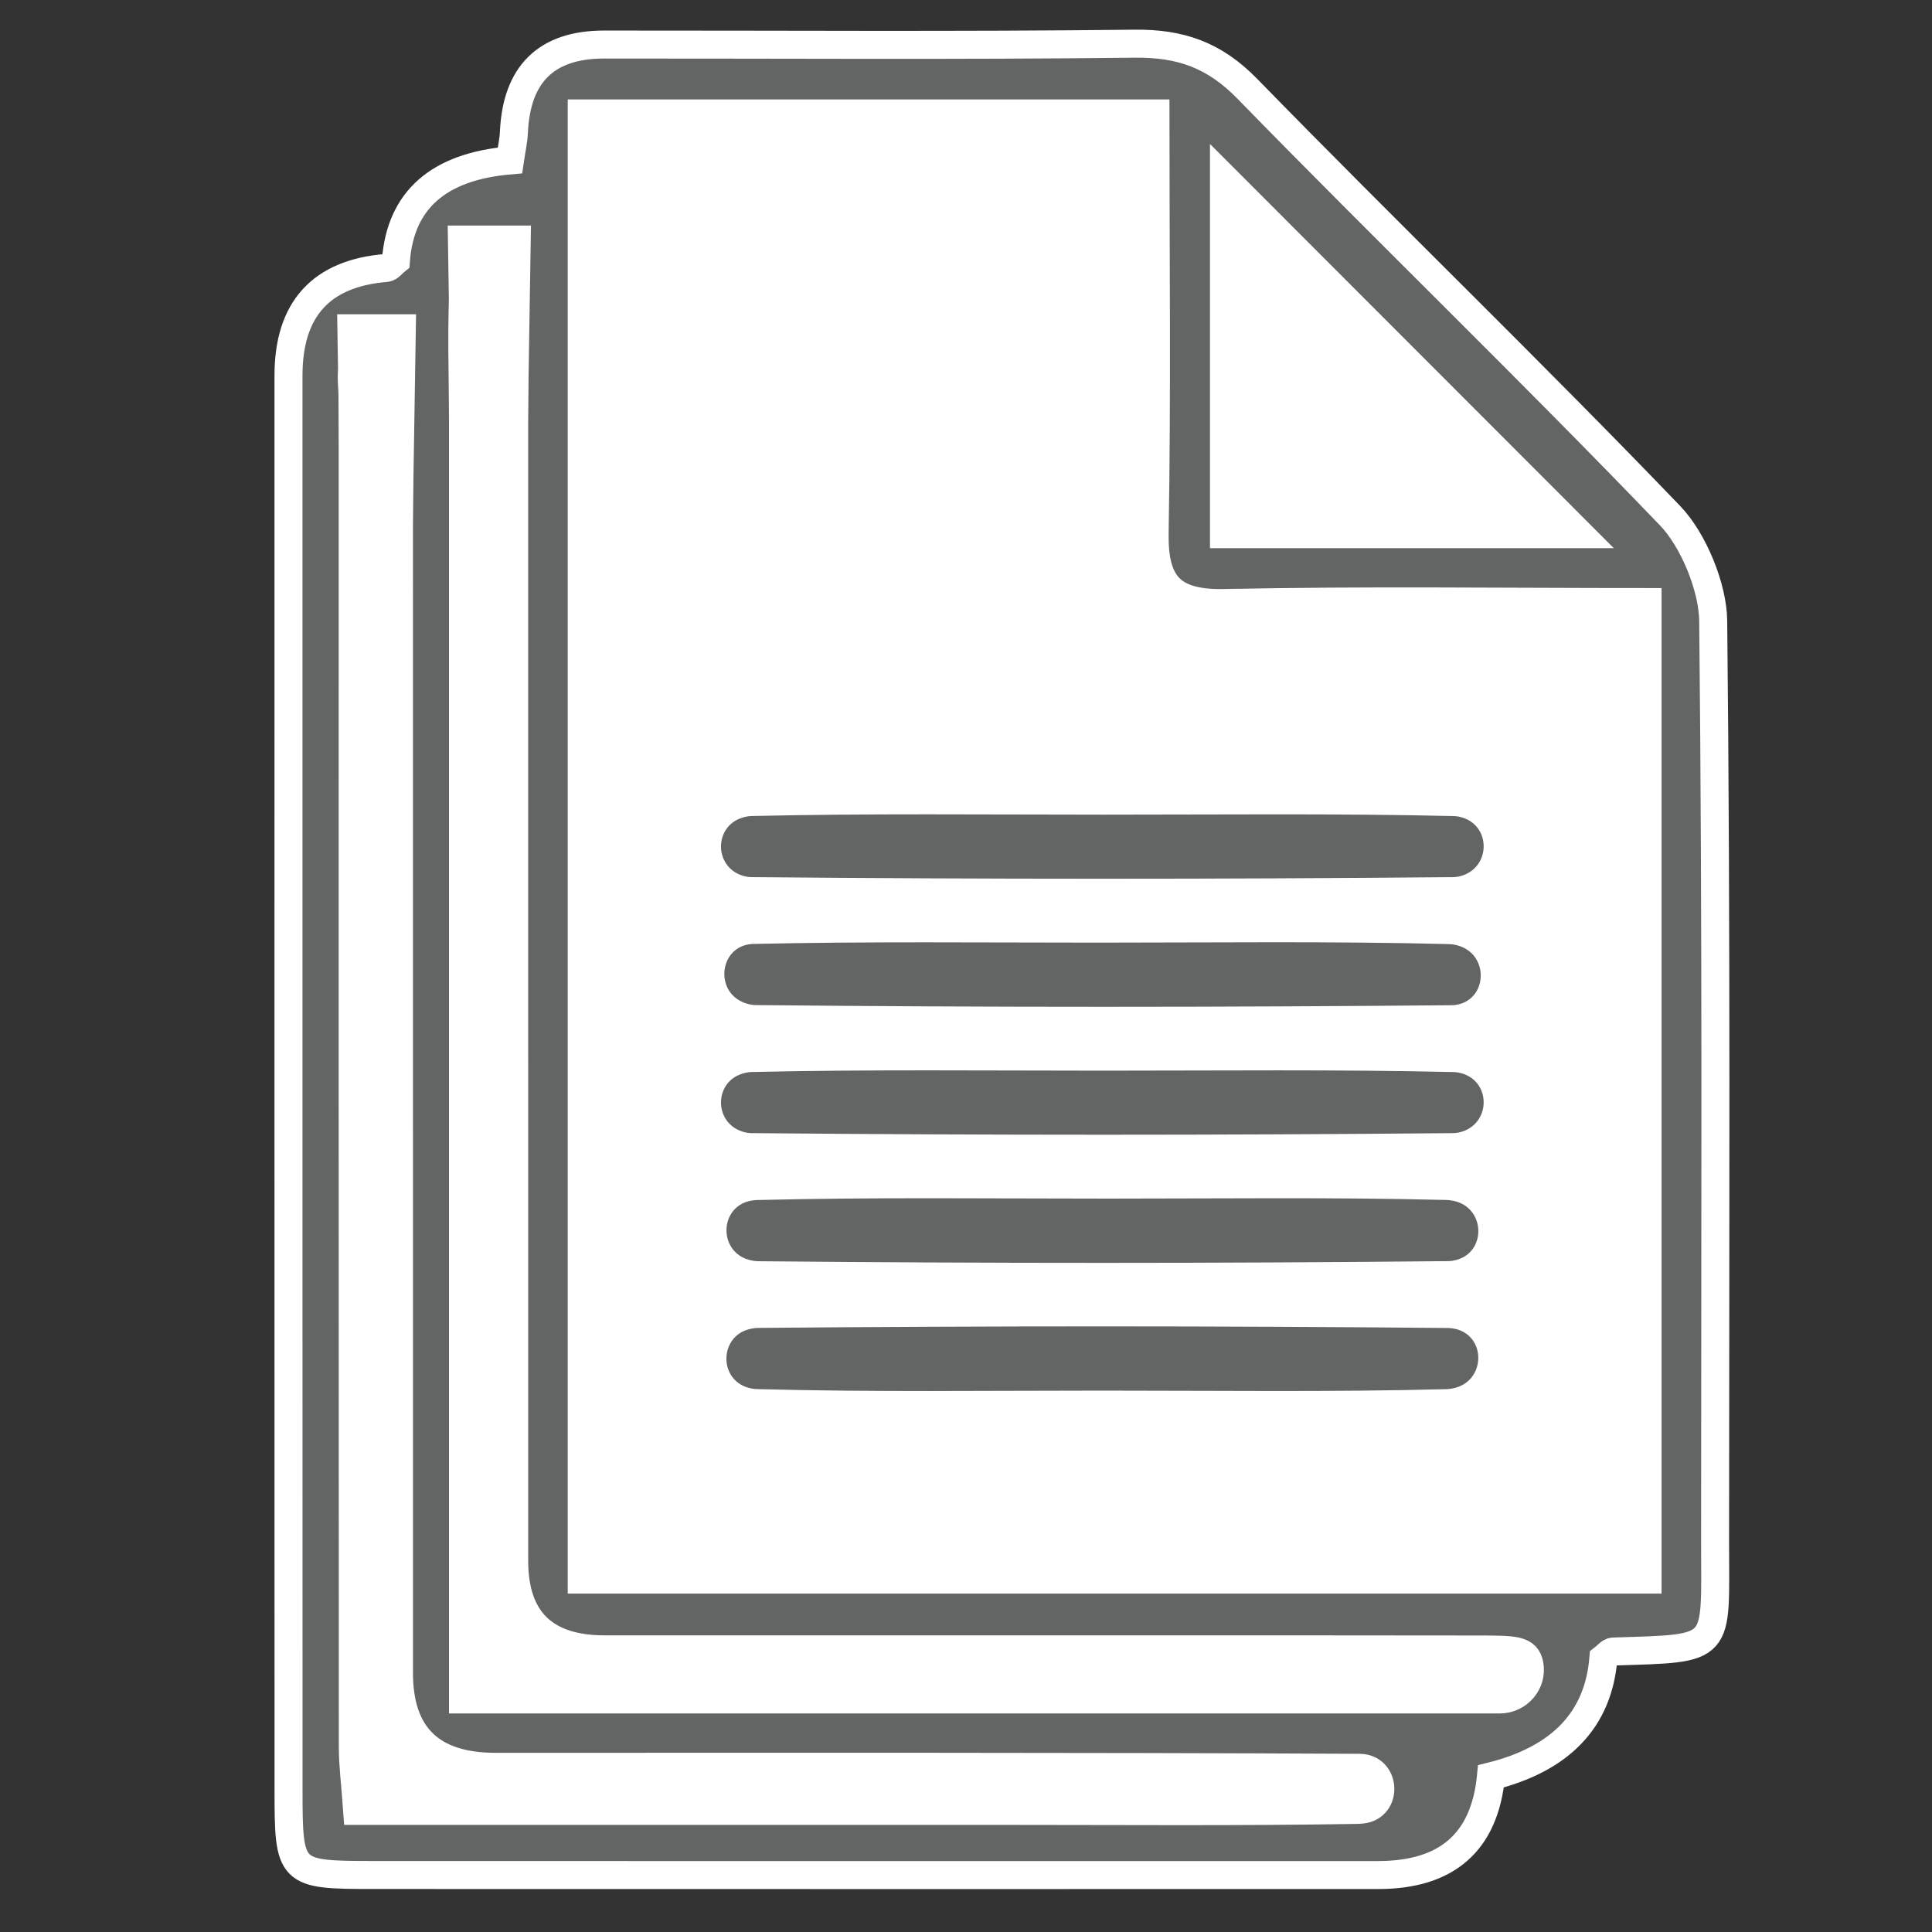
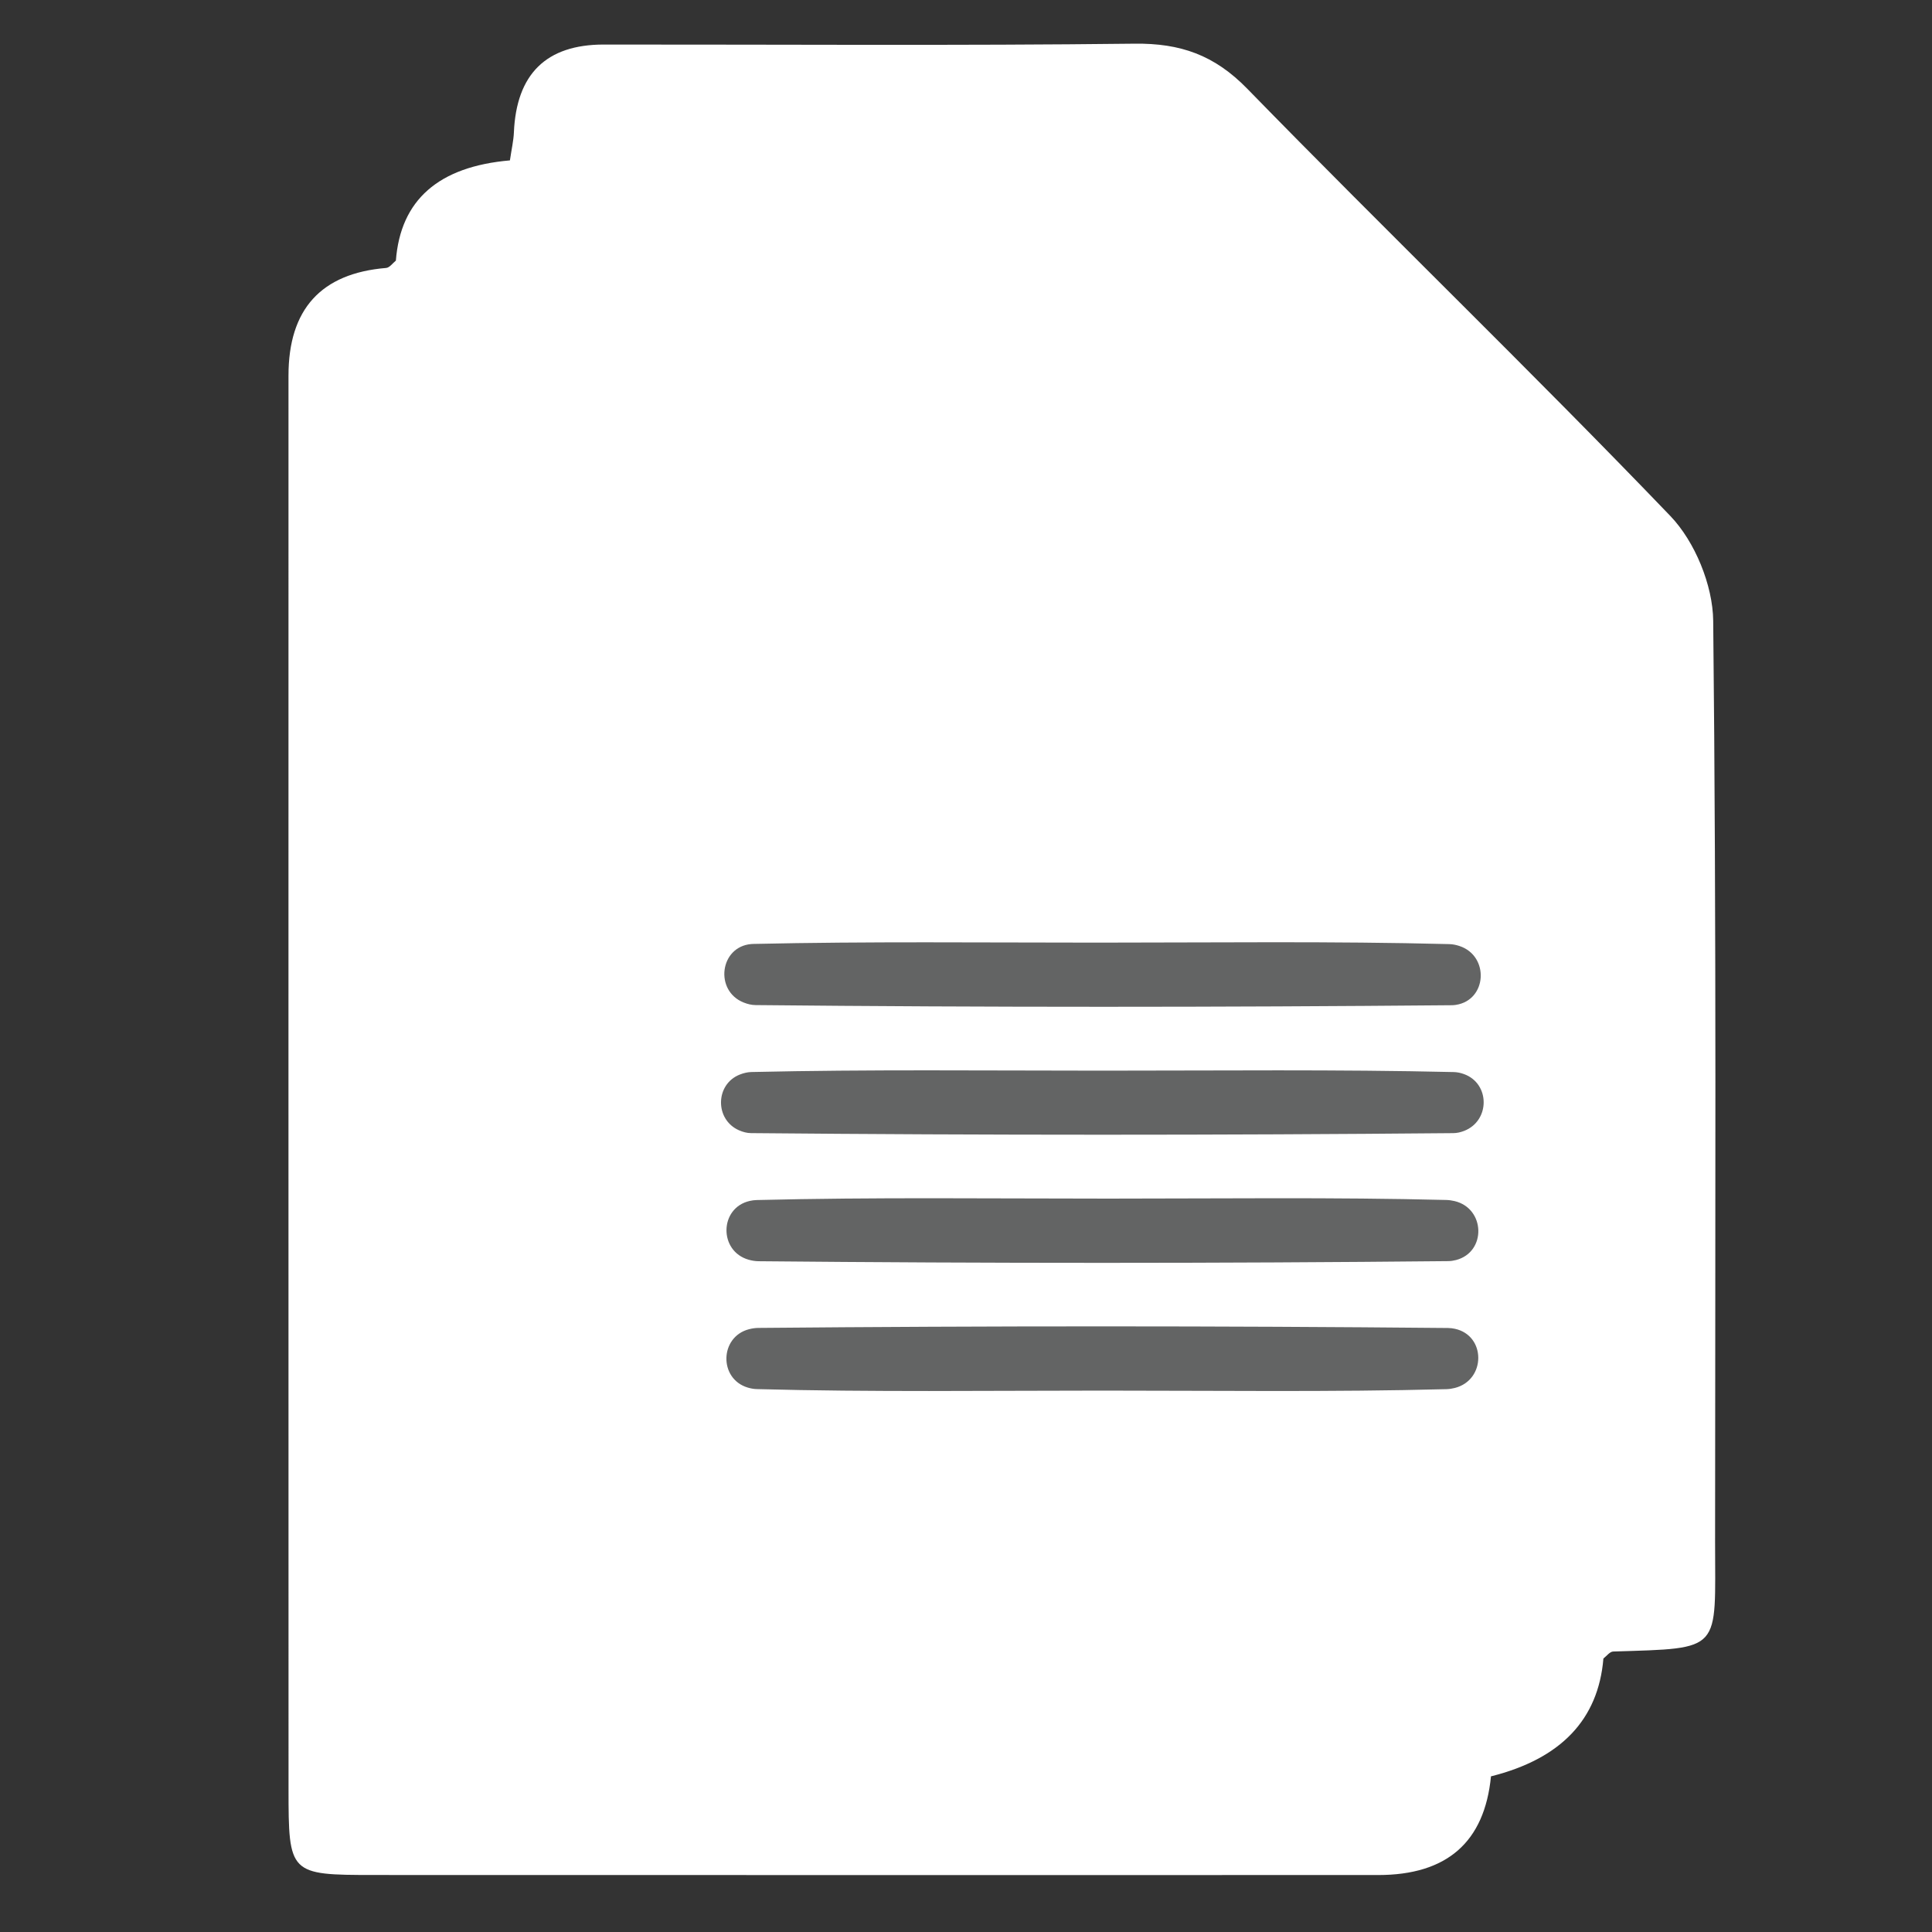
<svg xmlns="http://www.w3.org/2000/svg" id="Layer_1" viewBox="0 0 1000 1000">
  <rect x="0" y="0" width="1000" height="1000" fill="#333333" stroke="none" />
  <defs>
    <style>
      .cls-1 {
        stroke: #fff;
        stroke-miterlimit: 10;
        stroke-width: 14.493px;
      }

      .cls-1, .cls-2 {
        fill: #636464;
      }

      .cls-3 {
        fill: #fff;
      }
    </style>
  </defs>
  <g id="Notepad">
    <g>
      <path class="cls-3" d="M204.909,134.884c-1.661,1.345-3.267,3.662-5.054,3.81q-50.505,4.187-50.532,55.663c-.008,243.901-.029,487.803.022,731.704.009,44.031.392,44.416,44.194,44.432,173.269.063,346.539.032,519.808.024q53.392-.002,58.382-51.084,54.246-13.574,58.191-60.982c1.658-1.299,3.327-3.572,5.066-3.627,56.965-1.8,52.729.338,52.741-56.76.033-158.922.74-317.852-.977-476.756-.199-18.401-9.463-40.986-22.204-54.26-71.824-74.825-146.539-146.866-218.966-221.126-17.048-17.479-34.6-23.592-58.327-23.315-91.589,1.068-183.197.394-274.798.45q-44.517.027-46.464,45.521c-.186,4.269-1.187,8.502-2.057,14.443q-55.434,4.793-59.025,51.862Z" />
-       <path class="cls-1" d="M265.991,68.579q1.982-45.412,46.464-45.521c91.601-.055,183.209.618,274.798-.45,23.727-.277,41.279,5.836,58.327,23.315,72.414,74.246,147.114,146.273,218.925,221.083,12.019,12.521,22.058,36.947,22.246,54.303,1.717,158.904,1.01,317.834.977,476.756-.012,57.098,4.224,54.959-52.741,56.76-1.739.055-3.408,2.327-5.088,3.596q-3.922,47.439-58.169,61.012-4.99,51.065-58.382,51.084c-173.269.008-346.539.038-519.808-.024-43.802-.016-44.184-.401-44.194-44.432-.051-243.901-.03-487.803-.022-731.704q.002-51.512,50.532-55.663c1.786-.148,3.393-2.465,5.068-3.791q3.576-47.088,59.01-51.881c.87-5.941,1.871-10.174,2.057-14.443ZM634.124,312.121c-27.688.581-36.96-9.299-36.488-36.452,1.244-71.492.421-143.02.421-216.958h-296.947s0,758.889,0,758.889h551.667s0-505.983,0-505.983c-75.299,0-147.002-1-218.653.505ZM240.347,140.537c-1.861,26.36-.696,52.935-.696,79.426-.002,207.514,0,415.027,0,622.541,0,11.819,0,23.639,0,37.136h536.629c9.575,0,17.088-8.603,15.36-18.02-1.405-7.656-7.327-7.82-25.094-7.842-117.002-.144-234.005-.065-351.007-.067-34.218,0-68.435.031-102.653-.008q-46.649-.053-46.74-45.696c-.032-216.344-.015-432.687-.015-649.031,0-12.024,0-24.048,0-36.072M183.227,188.927c-2.083,4.623-.678,10.856-.678,16.374-.014,232.951-.035,465.902.076,698.853.005,9.639,1.277,19.278,2.258,33.157,113.31,0,222.542,0,331.773,0,61.826,0,123.661.539,185.469-.5.95-.016,1.9-.078,2.849-.181,13.276-1.434,12.333-21.325-1.017-21.608-.129-.003-.259-.004-.388-.005-149.041-.751-298.086-.503-447.131-.512q-49.882-.003-49.926-48.461c-.016-217.495-.007-434.989-.011-652.484,0-7.728,1.32-15.798-.498-23.079M633.531,92.023v184.461s184.296,0,184.296,0c-61.13-61.185-122.819-122.928-184.296-184.461Z" />
      <path class="cls-3" d="M852.777,817.599c-185.184,0-368.532,0-551.667,0,0-254.272,0-505.574,0-758.889,99.178,0,196.516,0,296.947,0,0,73.938.823,145.466-.421,216.958-.472,27.153,8.799,37.034,36.488,36.452,71.651-1.505,143.354-.505,218.653-.505,0,171.029,0,338.172,0,505.983ZM388.935,422.375c-9.362.214-18.508,9.897-27.753,15.202,9.16,5.721,18.275,16.337,27.487,16.421,121.2,1.112,242.416,1.11,363.616.009,9.329-.085,18.565-10.53,27.844-16.159-9.194-5.391-18.284-15.235-27.597-15.451-60.572-1.407-121.193-.722-181.798-.722-60.605-.011-121.225-.688-181.799.7ZM389.832,488.579c-9.621.217-19.04,9.347-28.553,14.358,9.929,6.026,19.807,17.194,29.795,17.294,120.096,1.205,240.212,1.138,360.311.073,9.656-.086,19.225-9.975,28.834-15.309-10.026-5.697-19.932-16.065-30.097-16.325-60.565-1.551-121.191-.767-181.796-.767-59.503.003-119.021-.664-178.495.676ZM388.935,554.878c-9.362.215-18.508,9.898-27.753,15.202,9.16,5.721,18.275,16.337,27.487,16.421,121.2,1.112,242.416,1.11,363.616.009,9.329-.085,18.565-10.529,27.844-16.159-9.194-5.391-18.284-15.235-27.597-15.451-60.572-1.407-121.193-.722-181.798-.722-60.605-.011-121.225-.688-181.799.7ZM391.614,621.141c-10.292.257-20.34,10.297-30.501,15.817,10.493,5.523,20.942,15.748,31.487,15.848,118.996,1.133,238.01,1.141,357.005-.051,10.208-.102,20.309-10.93,30.46-16.776-10.483-5.193-20.861-14.611-31.468-14.878-58.364-1.47-116.785-.702-175.186-.702-60.605-.002-121.229-.77-181.797.742ZM748.691,719.026c10.62-.278,20.984-10.348,31.466-15.897-10.213-5.492-20.382-15.664-30.645-15.761-118.996-1.121-238.01-1.111-357.007-.041-10.475.094-20.864,9.763-31.293,14.984,10.16,5.821,20.191,16.399,30.501,16.678,59.46,1.61,118.985.785,178.488.785,59.503,0,119.028.808,178.49-.749Z" />
      <path class="cls-3" d="M766.544,853.777c-117.002-.144-234.005-.065-351.007-.067-34.218,0-68.435.031-102.653-.008q-46.649-.053-46.74-45.696c-.032-216.344-.015-432.687-.015-649.031,0-12.024,0-24.048,0-36.072-.039-.024-.079-.049-.118-.073-6.539-4.06-15.082-2.268-19.511,4.027-3.154,4.482-5.824,8.999-6.154,13.68-1.861,26.36-.696,52.935-.696,79.426-.002,207.514,0,415.027,0,622.541,0,11.819,0,23.639,0,37.136" />
      <path class="cls-3" d="M817.827,276.484c-61.13-61.185-122.819-122.928-184.296-184.461,0,58.979,0,120.713,0,184.461,63.106,0,125.216,0,184.296,0Z" />
      <g>
-         <path class="cls-2" d="M570.733,421.669c-60.605-.005-121.225-.682-181.799.706-2.008.046-4.006.528-5.997,1.308-12.811,5.022-13.03,23.336-.426,28.855,2.048.897,4.1,1.441,6.157,1.46,121.2,1.112,242.416,1.11,363.616.009,1.853-.017,3.703-.443,5.55-1.158,13.501-5.231,13.504-24.539-.127-29.422-1.719-.616-3.444-.989-5.177-1.03-60.572-1.407-121.193-.722-181.798-.728Z" />
        <path class="cls-2" d="M568.327,487.904c-59.503.001-119.021-.665-178.495.675-.344.008-.687.027-1.03.057-16.28,1.418-19.095,24.162-3.929,30.249,2.063.828,4.13,1.325,6.201,1.346,120.096,1.205,240.212,1.138,360.311.073.696-.006,1.392-.063,2.088-.166,16.303-2.409,17.55-25.37,1.89-30.506-1.741-.571-3.487-.917-5.241-.962-60.565-1.551-121.191-.767-181.796-.765Z" />
        <path class="cls-2" d="M570.733,554.172c-60.605-.005-121.225-.682-181.799.705-2.008.046-4.006.528-5.997,1.308-12.811,5.022-13.03,23.336-.426,28.855,2.048.897,4.1,1.441,6.157,1.46,121.2,1.112,242.416,1.11,363.616.009,1.853-.017,3.703-.443,5.55-1.158,13.501-5.231,13.504-24.539-.127-29.422-1.719-.616-3.444-.989-5.177-1.03-60.572-1.407-121.193-.722-181.798-.728Z" />
        <path class="cls-2" d="M573.411,620.398c-60.605,0-121.229-.769-181.797.743-1.185.03-2.366.189-3.545.456-15.78,3.574-16.139,26.011-.574,30.43,1.7.483,3.402.763,5.106.779,118.996,1.133,238.01,1.141,357.005-.051,1.344-.013,2.687-.213,4.028-.563,15.86-4.135,15.184-26.762-.77-30.52-1.418-.334-2.84-.535-4.266-.571-58.364-1.47-116.785-.702-175.186-.703Z" />
        <path class="cls-2" d="M570.2,719.775c59.503,0,119.028.808,178.49-.749,1.459-.038,2.914-.261,4.365-.632,16.097-4.116,16.188-27.153-.059-30.626-1.16-.248-2.322-.388-3.484-.399-118.996-1.121-238.01-1.111-357.007-.041-1.615.015-3.228.257-4.84.675-15.237,3.956-15.699,25.711-.613,30.207,1.548.461,3.101.739,4.66.781,59.46,1.61,118.985.785,178.488.785Z" />
      </g>
    </g>
    <polygon class="cls-3" points="271.931 298.85 234.627 298.85 231.729 116.741 274.83 116.741 271.931 298.85" />
-     <polygon class="cls-3" points="212.447 344.786 177.411 344.786 174.513 162.678 215.345 162.678 212.447 344.786" />
  </g>
</svg>